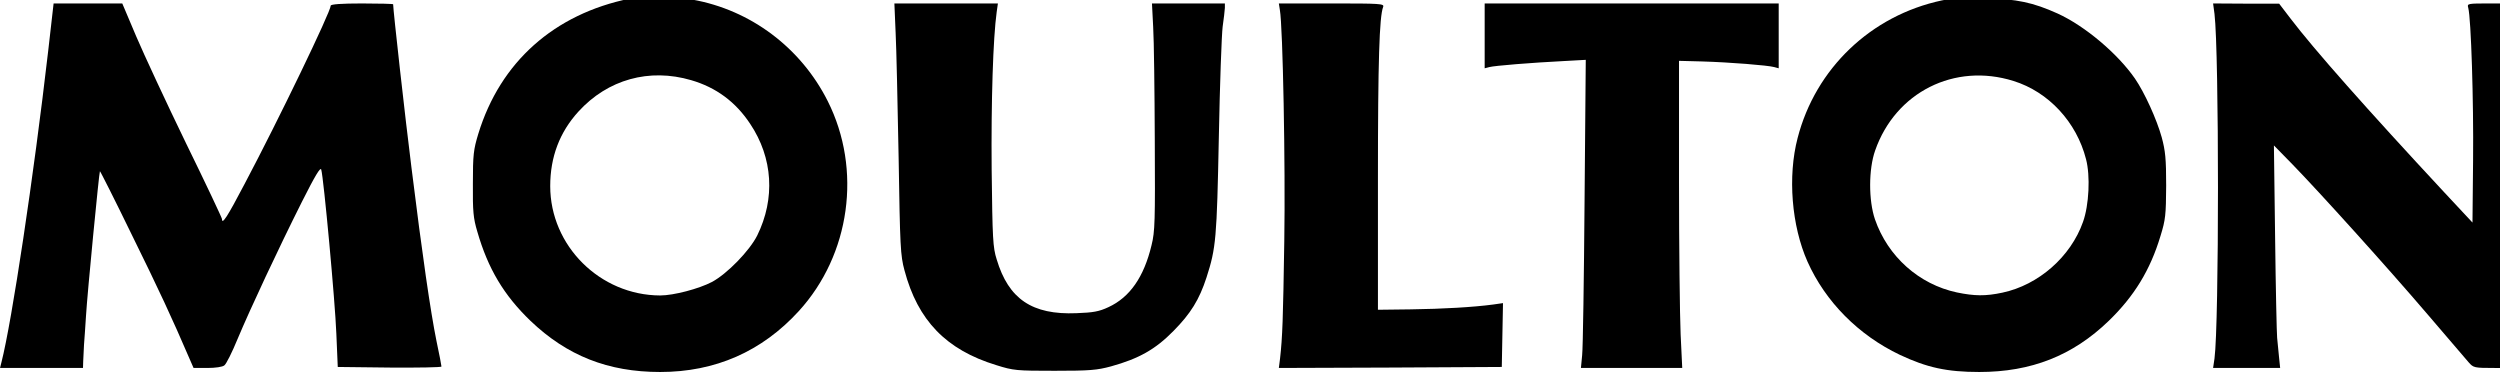
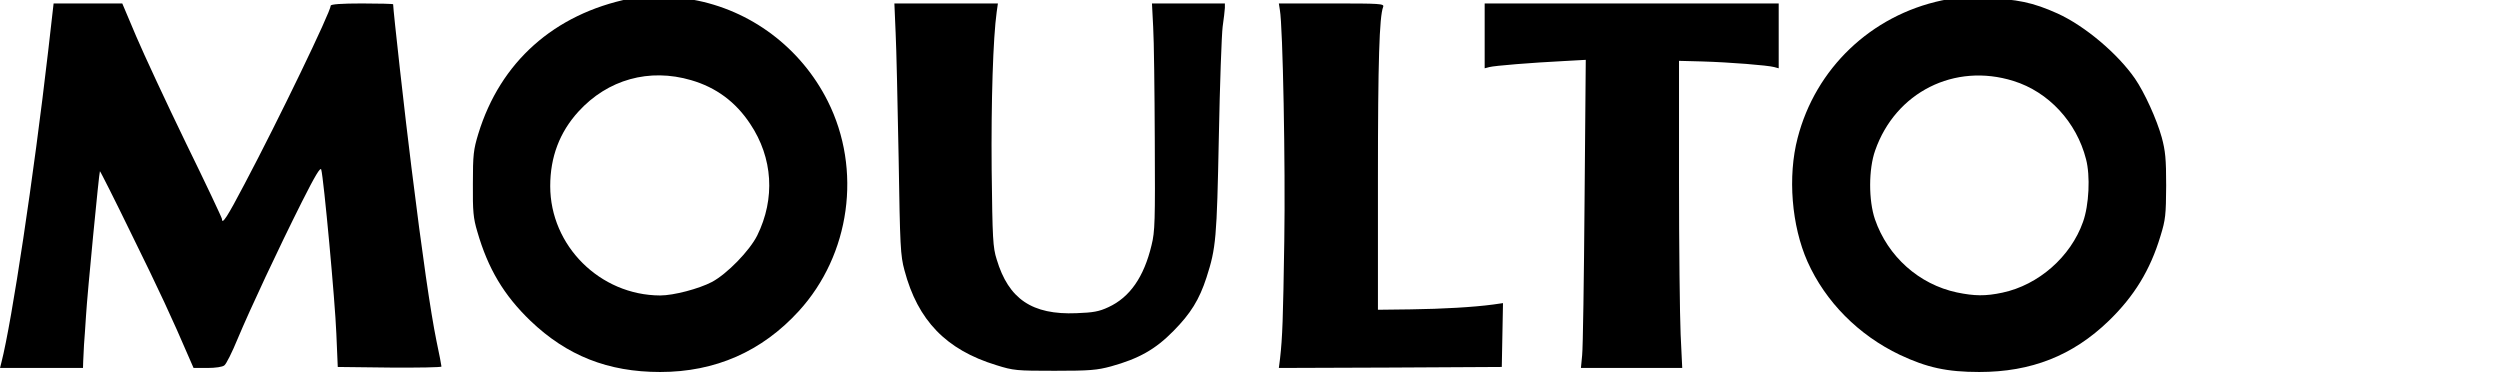
<svg xmlns="http://www.w3.org/2000/svg" version="1.0" width="360pt" height="53.567pt" viewBox="0 0 360 53.567" preserveAspectRatio="xMidYMid meet">
  <g transform="translate(0.062,53.567) scale(0.029,-0.029)" fill="#000000" stroke="none">
    <path d="M3125 1854 c-376 -77 -643 -315 -752 -671 -24 -79 -27 -104 -27 -248 -1 -138 2 -171 22 -238 53 -184 132 -316 264 -443 181 -173 385 -254 644 -254 274 0 505 102 688 302 256 280 315 703 144 1043 -133 265 -383 453 -672 504 -57 10 -268 13 -311 5z m305 -405 c124 -36 221 -108 293 -217 113 -169 125 -371 35 -554 -38 -76 -150 -191 -225 -231 -65 -34 -190 -67 -257 -67 -299 1 -546 247 -546 543 0 145 47 268 140 370 146 160 352 217 560 156z" />
    <path d="M9640 1845 c-352 -75 -627 -338 -716 -683 -50 -191 -30 -436 49 -614 89 -199 253 -365 459 -463 134 -63 233 -85 394 -85 258 0 464 81 643 254 126 122 206 252 257 422 25 81 27 104 28 249 0 134 -4 173 -22 240 -25 90 -85 222 -133 292 -86 124 -248 261 -384 323 -122 55 -202 72 -360 76 -102 2 -171 -1 -215 -11z m356 -400 c174 -54 313 -204 360 -388 22 -83 15 -229 -15 -312 -61 -173 -221 -313 -400 -351 -84 -18 -139 -17 -226 1 -188 40 -343 178 -407 363 -32 94 -32 249 1 342 101 289 394 437 687 345z" />
    <path d="M237 1593 c-72 -623 -180 -1342 -232 -1545 l-7 -28 206 0 206 0 1 33 c1 17 3 55 4 82 2 28 7 93 10 145 6 104 65 713 69 717 1 2 73 -140 158 -315 136 -276 200 -414 286 -614 l21 -48 69 0 c39 0 75 5 84 13 9 6 39 66 66 132 63 150 201 445 319 680 66 131 92 174 96 160 12 -41 69 -656 75 -815 l7 -165 258 -3 c141 -1 257 1 257 5 0 5 -11 62 -25 128 -29 143 -70 424 -124 860 -31 245 -91 783 -91 811 0 2 -70 4 -155 4 -102 0 -155 -4 -155 -11 0 -30 -258 -565 -428 -886 -86 -164 -112 -204 -112 -173 0 5 -80 175 -179 377 -98 202 -209 441 -247 530 l-69 163 -170 0 -171 0 -27 -237z" />
    <path d="M4445 1688 c4 -79 10 -359 15 -623 7 -444 9 -486 29 -560 66 -249 207 -395 456 -471 86 -27 100 -28 290 -28 174 0 210 3 280 22 137 38 220 84 310 176 85 86 128 155 164 266 47 146 51 192 61 695 5 264 14 512 19 550 6 39 10 80 11 93 l0 22 -181 0 -181 0 6 -117 c4 -65 7 -318 8 -563 2 -401 1 -452 -16 -520 -38 -159 -108 -259 -214 -308 -47 -22 -76 -27 -159 -30 -220 -9 -337 70 -396 267 -19 60 -21 101 -25 446 -3 339 7 654 25 783 l6 42 -257 0 -257 0 6 -142z" />
    <path d="M6353 1798 c15 -81 28 -777 22 -1148 -6 -388 -9 -477 -21 -583 l-6 -47 554 2 553 3 3 158 3 159 -49 -7 c-96 -13 -251 -22 -409 -24 l-163 -2 0 648 c0 587 7 808 26 856 6 16 -14 17 -256 17 l-262 0 5 -32z" />
    <path d="M7370 1669 l0 -161 23 6 c25 7 212 22 371 30 l108 6 -6 -703 c-3 -386 -8 -730 -12 -764 l-6 -63 251 0 252 0 -8 168 c-4 92 -8 435 -8 762 l0 595 115 -3 c136 -4 326 -19 358 -28 l22 -6 0 161 0 161 -730 0 -730 0 0 -161z" />
-     <path d="M10994 1778 c23 -194 23 -1537 0 -1711 l-7 -47 167 0 166 0 -6 58 c-3 31 -7 73 -9 92 -2 19 -7 242 -10 495 l-6 460 93 -95 c135 -139 464 -503 671 -745 99 -116 190 -222 203 -237 24 -27 27 -28 129 -28 l105 0 0 905 0 905 -121 0 c-121 0 -121 0 -115 -22 14 -52 27 -465 24 -755 l-3 -311 -140 150 c-385 414 -648 711 -765 865 l-55 72 -164 0 -164 1 7 -52z" />
  </g>
</svg>